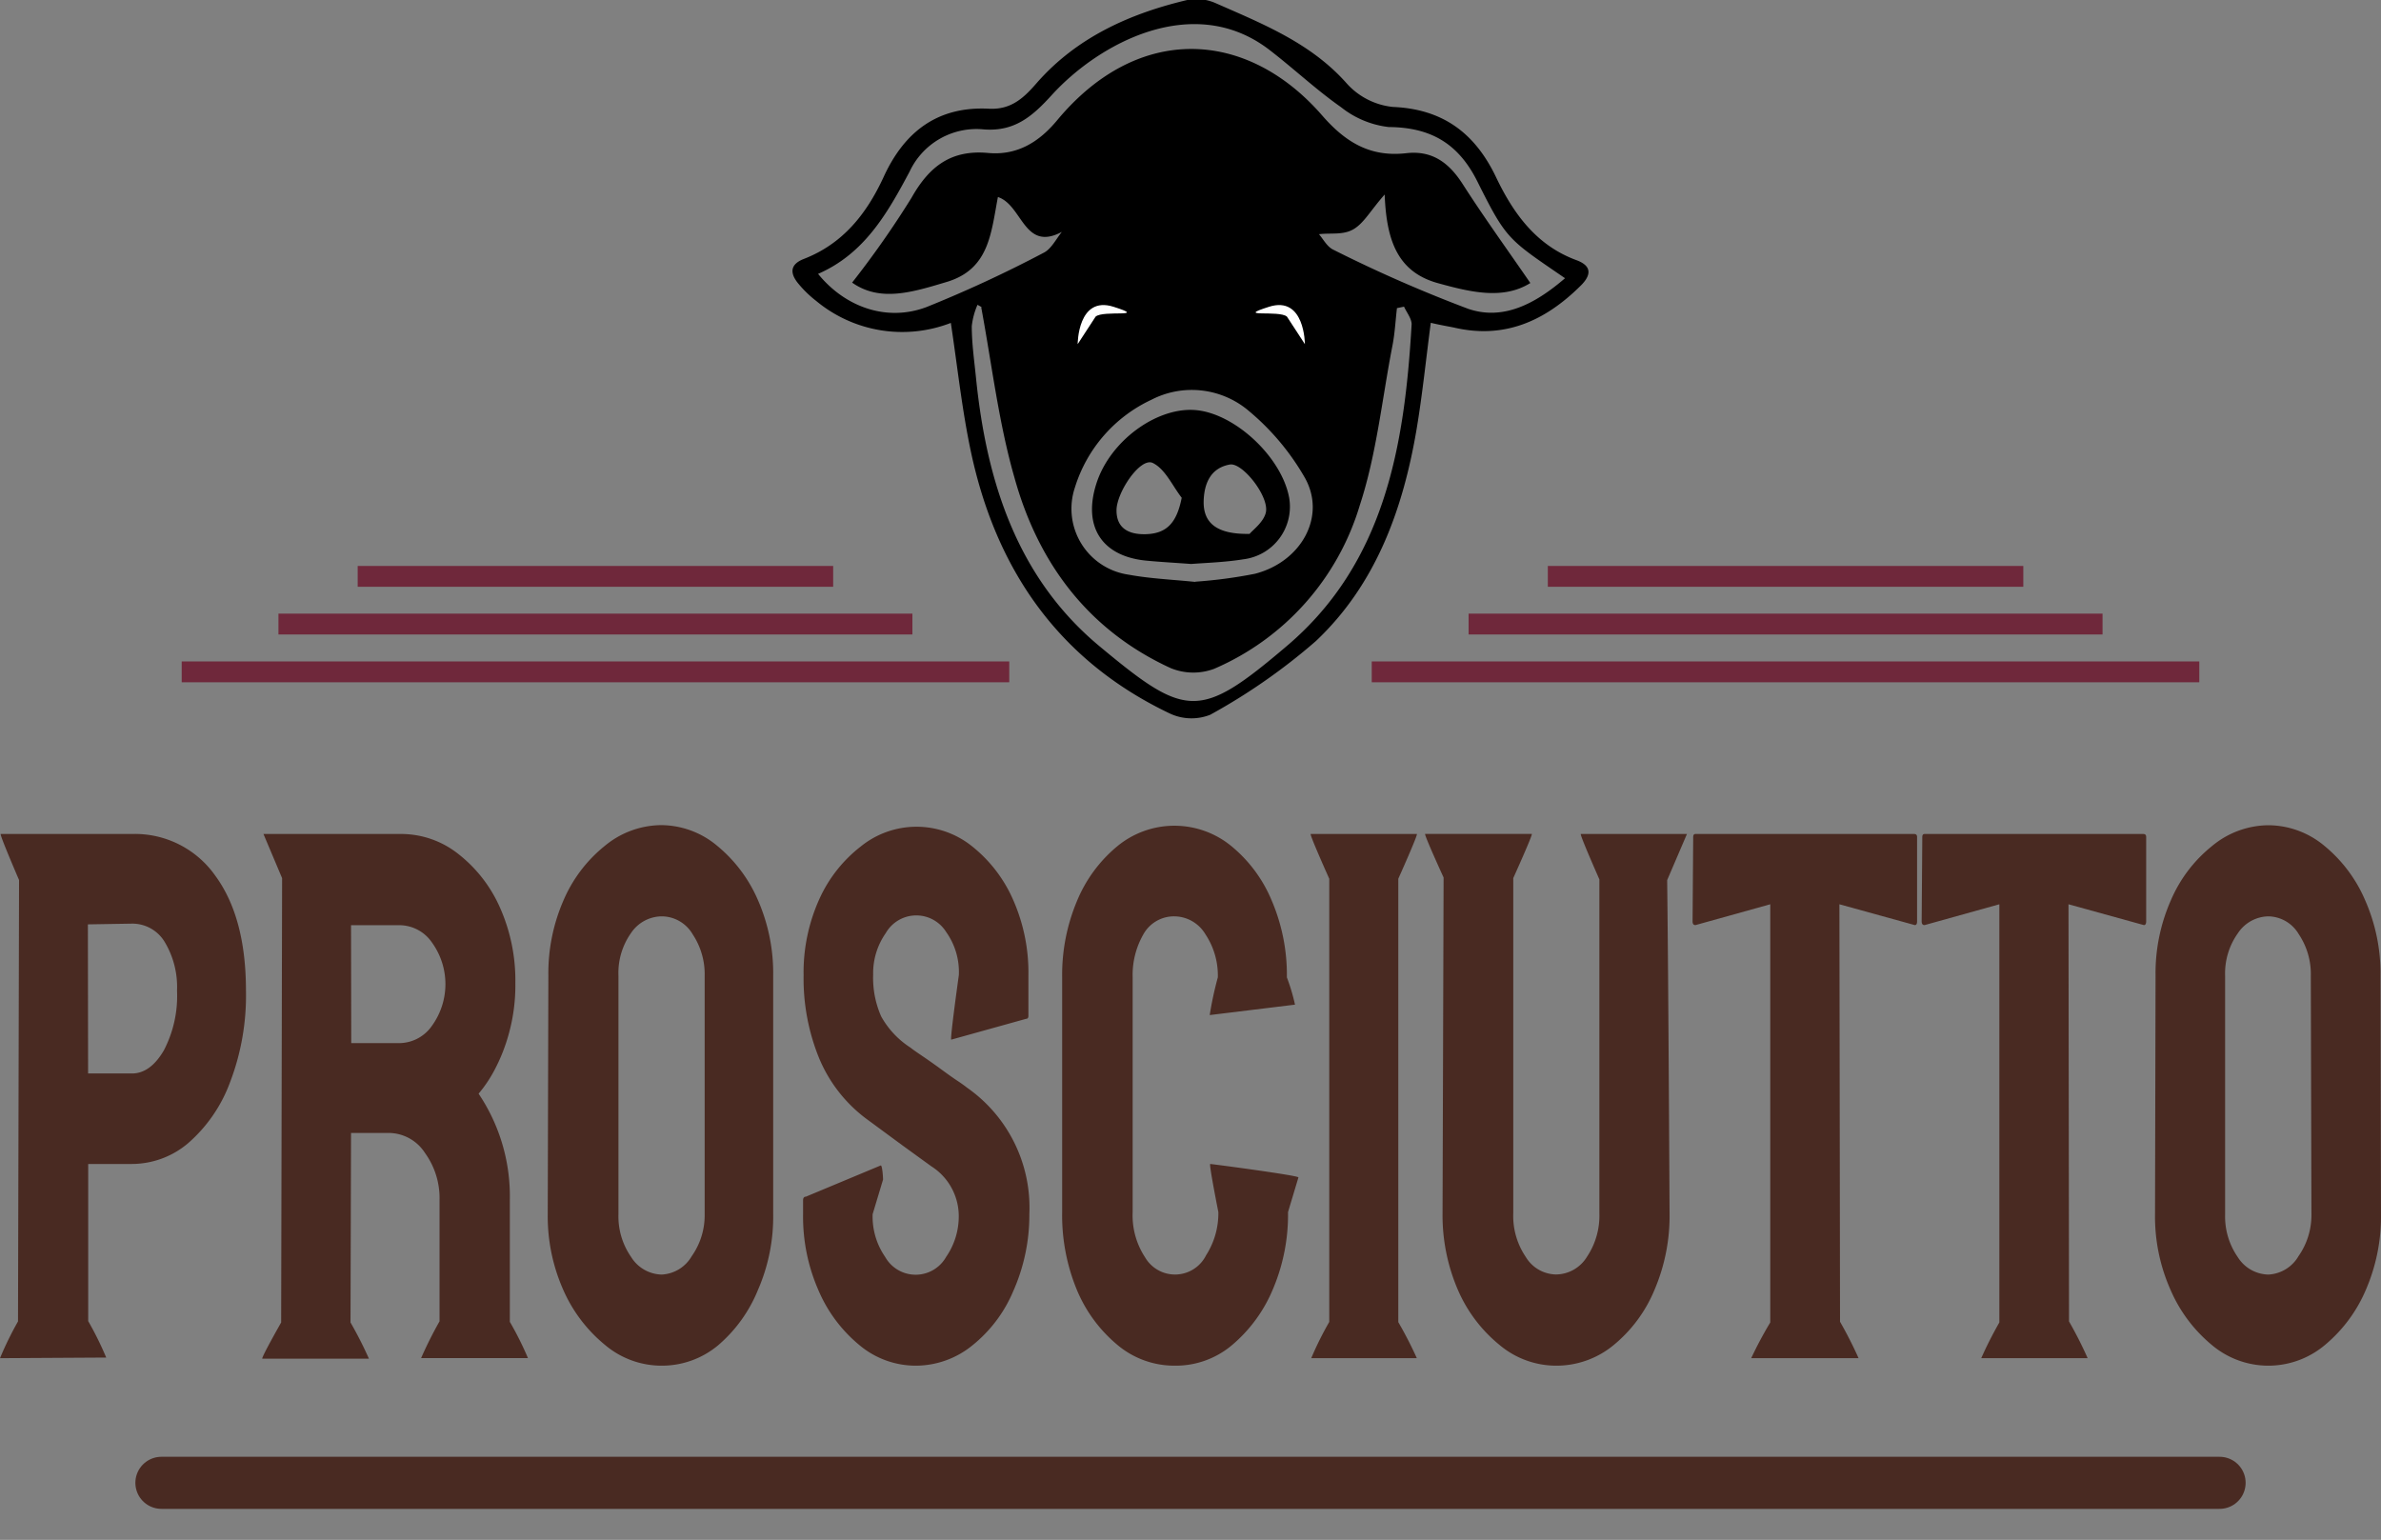
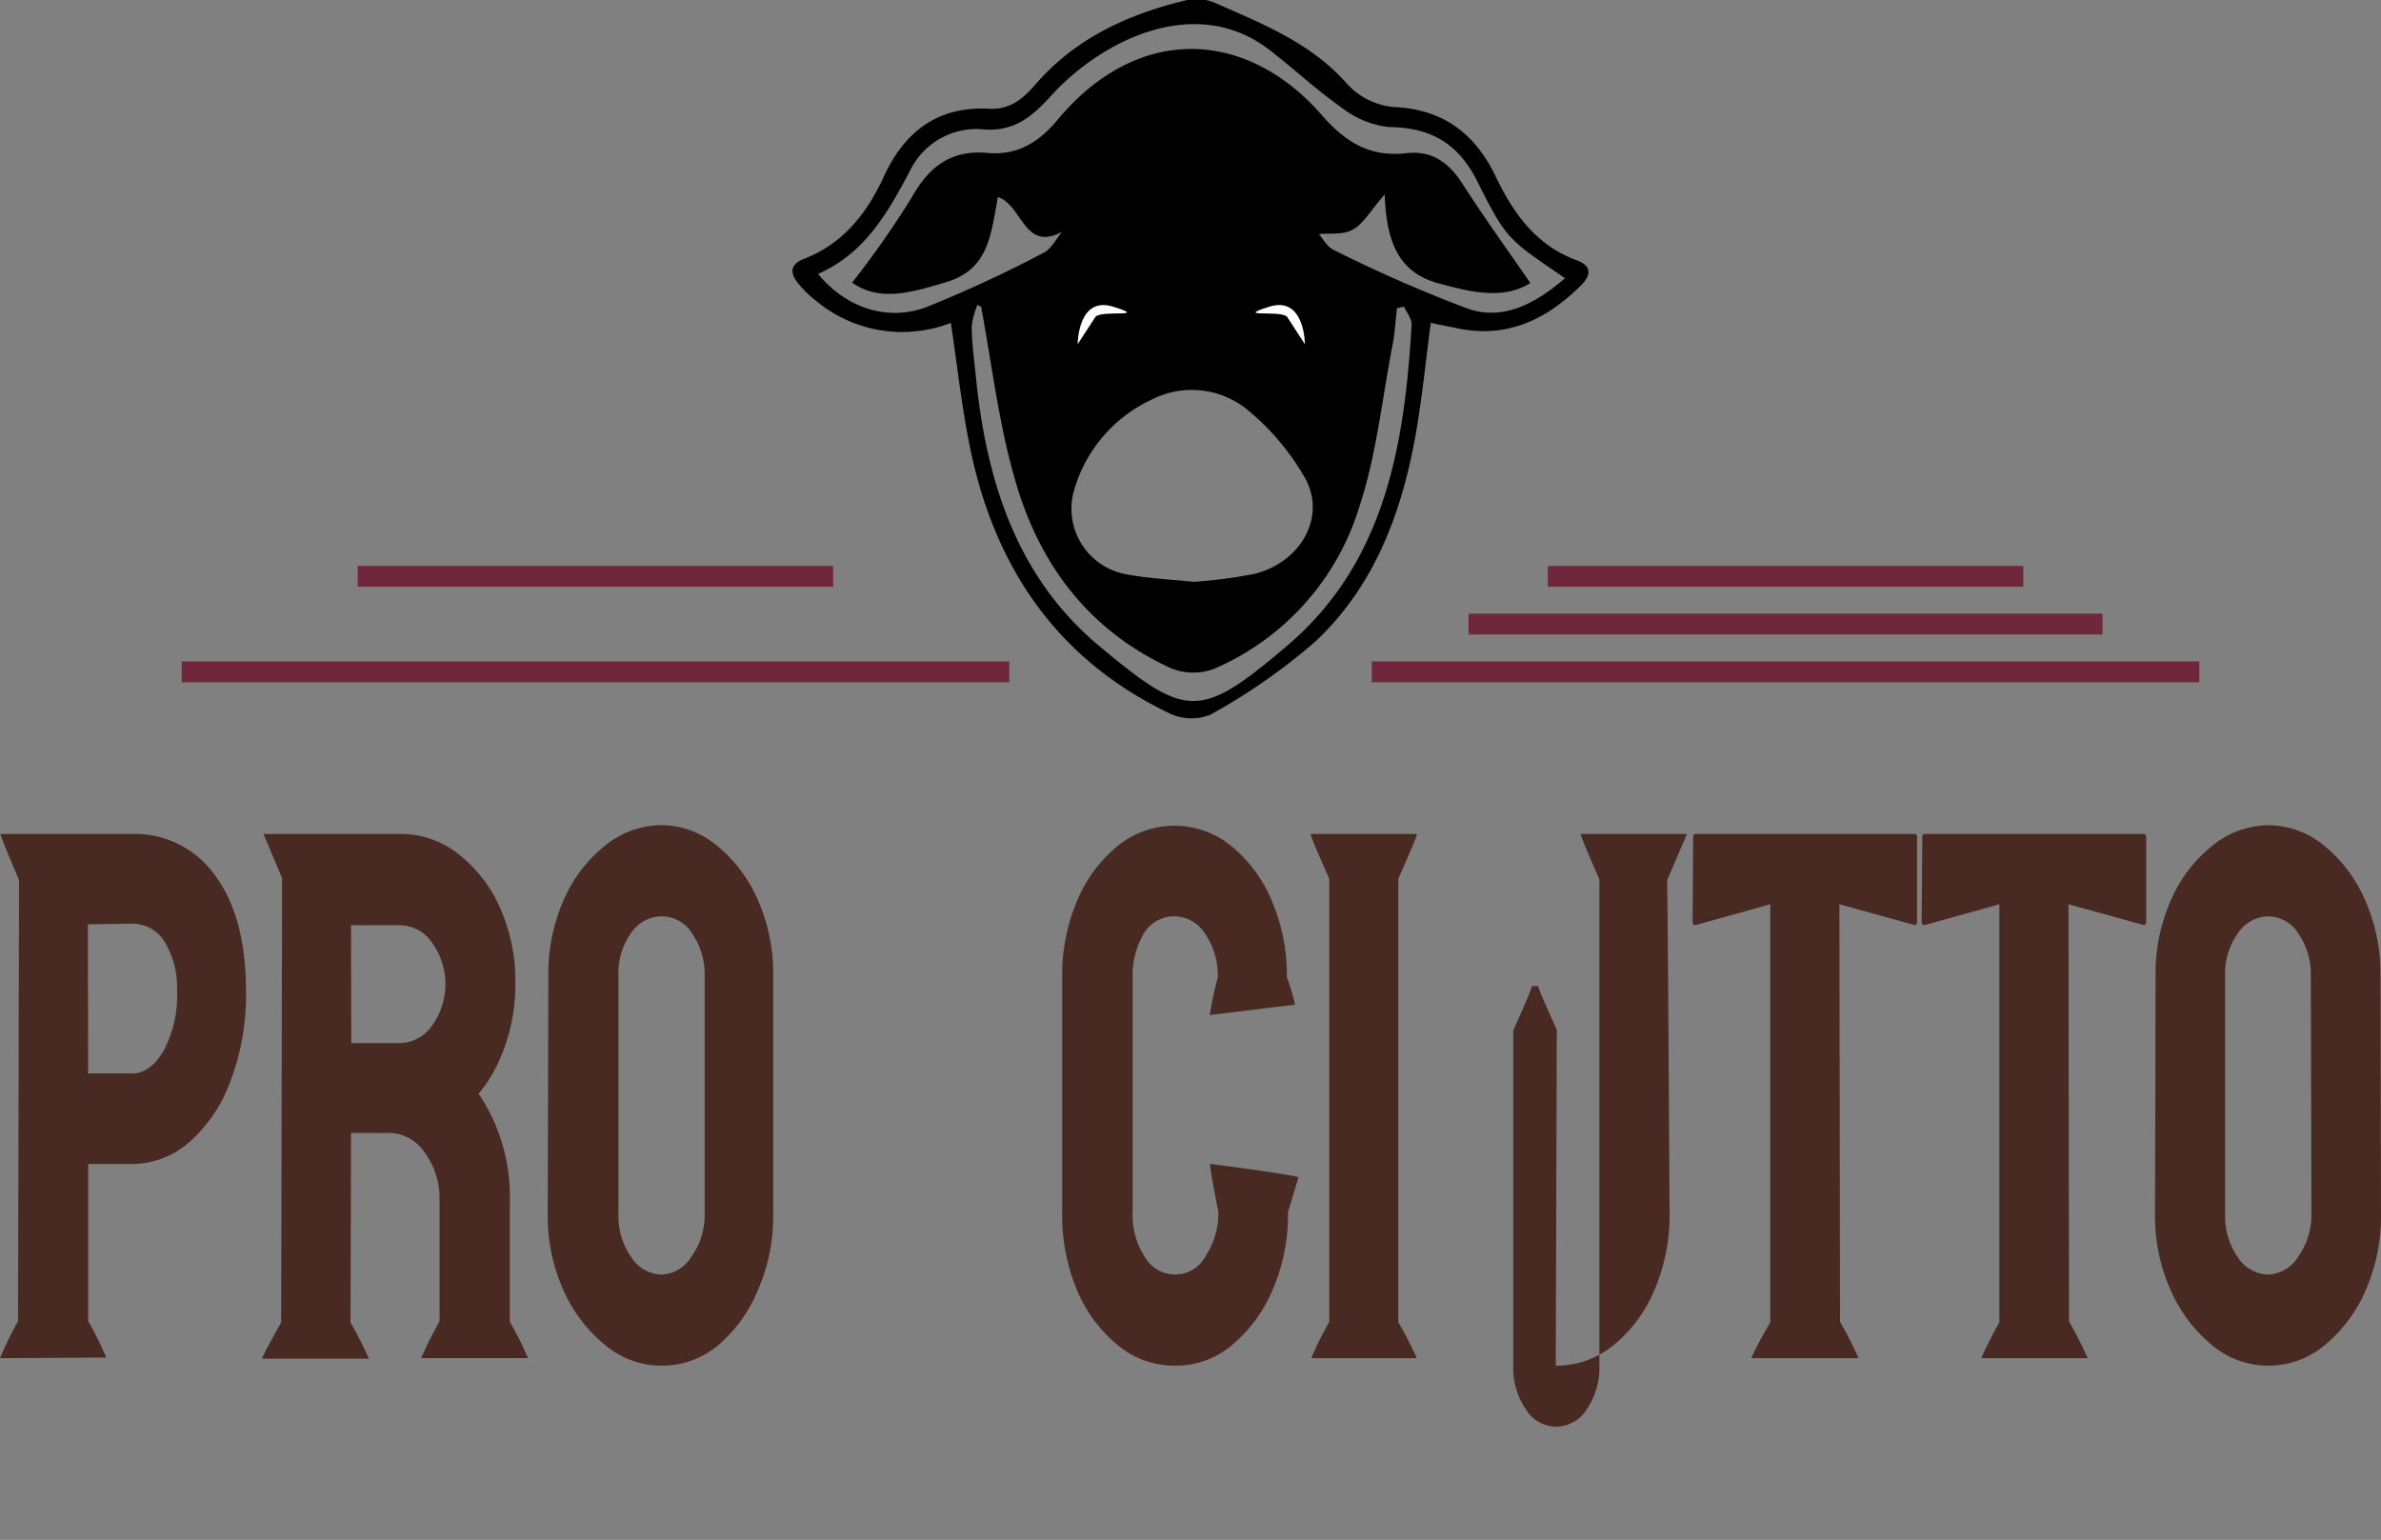
<svg xmlns="http://www.w3.org/2000/svg" id="Layer_1" data-name="Layer 1" viewBox="0 0 228.65 147.88">
  <rect x="0" y="0" width="228.65" height="147.88" fill="#808080" stroke="none" />
  <defs>
    <style>.cls-1{fill:#492a22;}.cls-2,.cls-3{fill:none;}.cls-2{stroke:#492a22;stroke-linecap:round;stroke-linejoin:round;stroke-width:5px;}.cls-3{stroke:#6f283b;stroke-miterlimit:10;stroke-width:2px;}.cls-4{fill:#fff;}</style>
  </defs>
  <title>logo prosciutto</title>
  <path d="M137.4,31c-.46,3.48-.8,6.86-1.36,10.2-1.3,7.69-3.9,14.91-9.67,20.36a57.76,57.76,0,0,1-10.15,7.08,4.89,4.89,0,0,1-3.92-.14C101.62,63.4,95.6,54.63,93.21,43.25c-.84-4-1.26-8-1.9-12.24A12.93,12.93,0,0,1,78.38,28.9a10.74,10.74,0,0,1-1.77-1.73c-.79-1-.7-1.81.6-2.31,3.73-1.45,6-4.31,7.63-7.83,2-4.39,5.2-6.84,10.13-6.59,2.1.11,3.32-1,4.58-2.46,3.86-4.41,9-6.7,14.55-8a4.61,4.61,0,0,1,2.68.34c4.54,2,9.15,3.83,12.59,7.74a6.9,6.9,0,0,0,4.39,2.21c4.83.2,7.9,2.55,9.9,6.73,1.69,3.54,3.9,6.59,7.77,8,1.55.59,1.3,1.52.35,2.45-3.39,3.36-7.3,5.15-12.18,4C138.88,31.31,138.15,31.18,137.4,31Zm12.88-4.29c-5.45-3.74-5.6-3.66-8.4-9.27-1.83-3.67-4.49-5.21-8.52-5.24a9,9,0,0,1-4.57-1.9c-2.41-1.69-4.57-3.73-6.9-5.52C114.65-.77,105.58,4.1,101,9.13c-1.87,2.06-3.57,3.51-6.49,3.3a7.09,7.09,0,0,0-7.16,4.05c-2.13,4-4.34,7.89-8.79,9.82,2.61,3.21,6.6,4.62,10.41,3.19a120.61,120.61,0,0,0,11.26-5.22c.72-.36,1.17-1.29,1.74-2-3.65,1.94-3.77-2.57-6.14-3.35C95.17,22.38,95,25.8,91,27.05c-3.33,1-6.46,2-9.17.09A90.23,90.23,0,0,0,87.53,19c1.69-3,3.78-4.64,7.36-4.31,2.75.25,4.87-1,6.67-3.19,7.76-9.29,18.2-8.7,25.41-.41,2.21,2.54,4.57,4,8,3.63,2.56-.32,4.19.91,5.52,3,2.06,3.21,4.29,6.29,6.47,9.46-2.63,1.64-5.77.87-8.92,0-3.9-1.1-4.9-4.2-5.07-8.5C131.62,20.21,131,21.4,130,22s-2.18.35-3.34.49c.4.45.78,1.22,1.4,1.5A132.75,132.75,0,0,0,141,29.66C144.39,30.81,147.46,29.15,150.28,26.73Zm-56,2.79-.41-.23a7.1,7.1,0,0,0-.55,2.05c0,1.66.24,3.31.41,5,1,9.87,3.92,19.09,11.76,25.66,8.4,7,9.67,7.21,18.07.07,9.45-8,11.33-19.32,12-30.91,0-.55-.47-1.12-.73-1.69l-.68.14c-.14,1.19-.2,2.41-.43,3.59-1,5.12-1.52,10.4-3.13,15.32a24.85,24.85,0,0,1-14,15.73,5.72,5.72,0,0,1-4.17-.07c-7.93-3.64-12.73-10.1-15-18.29C95.89,40.54,95.25,35,94.23,29.52Zm20.53,26.36a45.75,45.75,0,0,0,5.71-.76c4.45-1.15,6.85-5.5,4.81-9.18a23.62,23.62,0,0,0-5.36-6.42,8.45,8.45,0,0,0-9.4-1.11,13.79,13.79,0,0,0-7.34,8.41,6.4,6.4,0,0,0,5.17,8.39C110.39,55.56,112.47,55.65,114.76,55.88Z" />
-   <path d="M114.39,54.16c-1.76-.13-3.09-.2-4.41-.33-4.23-.45-6-3.32-4.69-7.4s5.71-7.26,9.35-7.06c3.81.2,8.43,4.46,9.16,8.43a5.09,5.09,0,0,1-4.39,5.91C117.62,54,115.78,54.05,114.39,54.16Zm-.91-6.36c-.9-1.16-1.59-2.77-2.78-3.34s-3.47,2.81-3.48,4.54,1.17,2.34,2.79,2.3C112,51.25,113,50.26,113.48,47.8ZM120,51.27c.31-.38,1.34-1.12,1.56-2.05.35-1.53-2.25-4.83-3.46-4.61-1.83.33-2.46,1.8-2.51,3.49C115.53,50.2,116.81,51.33,120,51.27Z" />
  <path class="cls-1" d="M0,130.43a31.89,31.89,0,0,1,1.73-3.53l.1-42.39S-.08,80.09.07,80.09h12.6a9.43,9.43,0,0,1,8,4q2.94,4,2.95,11a23.34,23.34,0,0,1-1.55,8.9,14.3,14.3,0,0,1-4,5.79,8.37,8.37,0,0,1-5.41,2H8.47v15.09a31.51,31.51,0,0,1,1.73,3.5Zm8.46-27.34h4.2c1.18,0,2.2-.73,3.07-2.21A11.28,11.28,0,0,0,17,95.13a8.39,8.39,0,0,0-1.16-4.63,3.62,3.62,0,0,0-3.2-1.8l-4.2.07Z" />
  <path class="cls-1" d="M25.3,80.09H38.46A8.83,8.83,0,0,1,44,82a13.36,13.36,0,0,1,4,5.13,17.18,17.18,0,0,1,1.49,7.27,17.38,17.38,0,0,1-.61,4.81,17,17,0,0,1-1.43,3.62,12.8,12.8,0,0,1-1.49,2.2,17.63,17.63,0,0,1,3,10.2l0,11.71a31.36,31.36,0,0,1,1.74,3.48H40.44a38.78,38.78,0,0,1,1.77-3.53V115.24a7.41,7.41,0,0,0-1.4-4.52,4.17,4.17,0,0,0-3.46-1.92H33.71L33.66,127a38,38,0,0,1,1.77,3.48H25.19C25.05,130.43,27,127,27,127l.09-42.67m6.64,15.84h4.75a3.85,3.85,0,0,0,3-1.66,6.83,6.83,0,0,0,0-8,3.81,3.81,0,0,0-3.07-1.66H33.71Z" />
  <path class="cls-1" d="M63.53,131.15a8.42,8.42,0,0,1-5.44-2,14.2,14.2,0,0,1-4-5.28,17.44,17.44,0,0,1-1.49-7.27l.06-22.92a17.49,17.49,0,0,1,1.46-7.23,13.53,13.53,0,0,1,3.95-5.21,8.59,8.59,0,0,1,5.41-2,8.43,8.43,0,0,1,5.41,2,13.83,13.83,0,0,1,3.9,5.21,17.49,17.49,0,0,1,1.46,7.23l0,22.92a17.58,17.58,0,0,1-1.46,7.27A13.83,13.83,0,0,1,69,129.16,8.42,8.42,0,0,1,63.53,131.15Zm0-8.75a3.53,3.53,0,0,0,2.9-1.77,6.81,6.81,0,0,0,1.24-4l0-22.92a6.93,6.93,0,0,0-1.16-4A3.46,3.46,0,0,0,63.53,88,3.59,3.59,0,0,0,60.6,89.6a6.64,6.64,0,0,0-1.21,4.09v22.92a6.82,6.82,0,0,0,1.21,4.09A3.55,3.55,0,0,0,63.53,122.4Z" />
-   <path class="cls-1" d="M87.94,131.15a8.42,8.42,0,0,1-5.44-2,13.83,13.83,0,0,1-3.92-5.28,17.58,17.58,0,0,1-1.46-7.27v-1.32q0-.36.27-.36l7.19-3c.15,0,.22,1.12.22,1.36l-1,3.32A6.82,6.82,0,0,0,85,120.7a3.36,3.36,0,0,0,5.86,0,6.85,6.85,0,0,0,1.21-4A5.67,5.67,0,0,0,89.43,112l-2.76-2-3.53-2.6a13.93,13.93,0,0,1-4.5-5.83,20.28,20.28,0,0,1-1.47-7.91,17.11,17.11,0,0,1,1.49-7.27,13.3,13.3,0,0,1,4-5.1,8.51,8.51,0,0,1,10.71,0,13.44,13.44,0,0,1,3.93,5.14,17.28,17.28,0,0,1,1.46,7.2v3.92c0,.2-.08.29-.22.29l-7.19,2c-.14,0,.73-6.21.73-6.21a6.62,6.62,0,0,0-1.22-4.13,3.38,3.38,0,0,0-5.8.11,6.71,6.71,0,0,0-1.21,4,9.15,9.15,0,0,0,.77,4,8.44,8.44,0,0,0,2.82,3c.18.15.54.4,1.07.76s1.12.77,1.75,1.23,1.18.86,1.68,1.19.8.56.91.65a14.06,14.06,0,0,1,6,12.15A18,18,0,0,1,97.3,124a13.26,13.26,0,0,1-3.92,5.2A8.63,8.63,0,0,1,87.94,131.15Z" />
  <path class="cls-1" d="M112.79,131.15a8.49,8.49,0,0,1-5.49-2,13.72,13.72,0,0,1-3.9-5.31A18.78,18.78,0,0,1,102,116.4l0-22.57a18.3,18.3,0,0,1,1.41-7.27,13.5,13.5,0,0,1,3.87-5.28,8.62,8.62,0,0,1,11,0,13.41,13.41,0,0,1,3.86,5.24,18.14,18.14,0,0,1,1.44,7.34,18.59,18.59,0,0,1,.78,2.62l-8.19,1a33.42,33.42,0,0,1,.78-3.62,7.13,7.13,0,0,0-1.18-4.12,3.51,3.51,0,0,0-3-1.74,3.36,3.36,0,0,0-3,1.78,7.84,7.84,0,0,0-1,4.08V116.4a7.33,7.33,0,0,0,1.19,4.34,3.33,3.33,0,0,0,5.86-.19,7.48,7.48,0,0,0,1.18-4.15s-.92-4.62-.78-4.62,8.47,1.1,8.47,1.29l-1,3.33a18.28,18.28,0,0,1-1.47,7.45,14.11,14.11,0,0,1-3.89,5.31A8.38,8.38,0,0,1,112.79,131.15Z" />
  <path class="cls-1" d="M125.92,130.43a31.26,31.26,0,0,1,1.73-3.48l0-42.56s-1.93-4.3-1.78-4.3h10.19c.15,0-1.78,4.3-1.78,4.3l0,42.58a37.85,37.85,0,0,1,1.78,3.46Z" />
-   <path class="cls-1" d="M149.4,131.15a8.46,8.46,0,0,1-5.41-2,13.92,13.92,0,0,1-4-5.31,18.07,18.07,0,0,1-1.46-7.31l.1-32.26s-1.92-4.19-1.77-4.19H147.1c.14,0-1.78,4.25-1.78,4.25v32.2a7,7,0,0,0,1.19,4.16,3.46,3.46,0,0,0,2.89,1.7,3.52,3.52,0,0,0,3-1.7,7.09,7.09,0,0,0,1.19-4.16V84.45s-1.93-4.36-1.78-4.36H162s-1.9,4.43-1.9,4.43c.12,9.72.23,32,.23,32a18.07,18.07,0,0,1-1.46,7.38,13.55,13.55,0,0,1-3.92,5.28A8.63,8.63,0,0,1,149.4,131.15Z" />
+   <path class="cls-1" d="M149.4,131.15l.1-32.26s-1.92-4.19-1.77-4.19H147.1c.14,0-1.78,4.25-1.78,4.25v32.2a7,7,0,0,0,1.19,4.16,3.46,3.46,0,0,0,2.89,1.7,3.52,3.52,0,0,0,3-1.7,7.09,7.09,0,0,0,1.19-4.16V84.45s-1.93-4.36-1.78-4.36H162s-1.9,4.43-1.9,4.43c.12,9.72.23,32,.23,32a18.07,18.07,0,0,1-1.46,7.38,13.55,13.55,0,0,1-3.92,5.28A8.63,8.63,0,0,1,149.4,131.15Z" />
  <path class="cls-1" d="M168.17,130.43A38.16,38.16,0,0,1,170,127V86.84l-7.18,2c-.19,0-.28-.12-.28-.36l.06-8.1c0-.19.07-.29.22-.29h21c.19,0,.28.1.28.29v8.1c0,.24-.07.36-.22.36l-7.24-2,.06,40.09a38.46,38.46,0,0,1,1.78,3.5Z" />
  <path class="cls-1" d="M190.26,130.43A37.85,37.85,0,0,1,192,127V86.84l-7.18,2c-.19,0-.28-.12-.28-.36l.06-8.1c0-.19.07-.29.22-.29h21c.19,0,.28.1.28.29v8.1c0,.24-.08.36-.22.36l-7.24-2,.05,40.06a39,39,0,0,1,1.79,3.53Z" />
  <path class="cls-1" d="M217.83,131.15a8.42,8.42,0,0,1-5.44-2,14.09,14.09,0,0,1-3.95-5.28,17.28,17.28,0,0,1-1.49-7.27L207,93.69a17.33,17.33,0,0,1,1.47-7.23,13.44,13.44,0,0,1,3.95-5.21,8.57,8.57,0,0,1,5.41-2,8.45,8.45,0,0,1,5.41,2,13.71,13.71,0,0,1,3.89,5.21,17.33,17.33,0,0,1,1.47,7.23l.05,22.92a17.75,17.75,0,0,1-1.46,7.27,14,14,0,0,1-3.92,5.28A8.44,8.44,0,0,1,217.83,131.15Zm0-8.75a3.55,3.55,0,0,0,2.9-1.77,6.88,6.88,0,0,0,1.24-4l-.06-22.92a6.86,6.86,0,0,0-1.16-4A3.45,3.45,0,0,0,217.83,88a3.59,3.59,0,0,0-2.93,1.63,6.64,6.64,0,0,0-1.22,4.09v22.92a6.83,6.83,0,0,0,1.22,4.09A3.55,3.55,0,0,0,217.83,122.4Z" />
-   <line class="cls-2" x1="15.5" y1="142.4" x2="213.15" y2="142.4" />
  <line class="cls-3" x1="17.45" y1="64.52" x2="96.92" y2="64.52" />
-   <line class="cls-3" x1="26.74" y1="59.93" x2="87.62" y2="59.93" />
  <line class="cls-3" x1="34.35" y1="55.35" x2="80.01" y2="55.35" />
  <line class="cls-3" x1="131.73" y1="64.52" x2="211.2" y2="64.52" />
  <line class="cls-3" x1="141.03" y1="59.93" x2="201.91" y2="59.93" />
  <line class="cls-3" x1="148.64" y1="55.35" x2="194.3" y2="55.35" />
  <path class="cls-4" d="M103.49,33.05s0-4.68,3.44-3.59-1,.29-1.72.95" />
  <path class="cls-4" d="M125.31,33.05s0-4.68-3.44-3.59,1,.29,1.72.95" />
</svg>